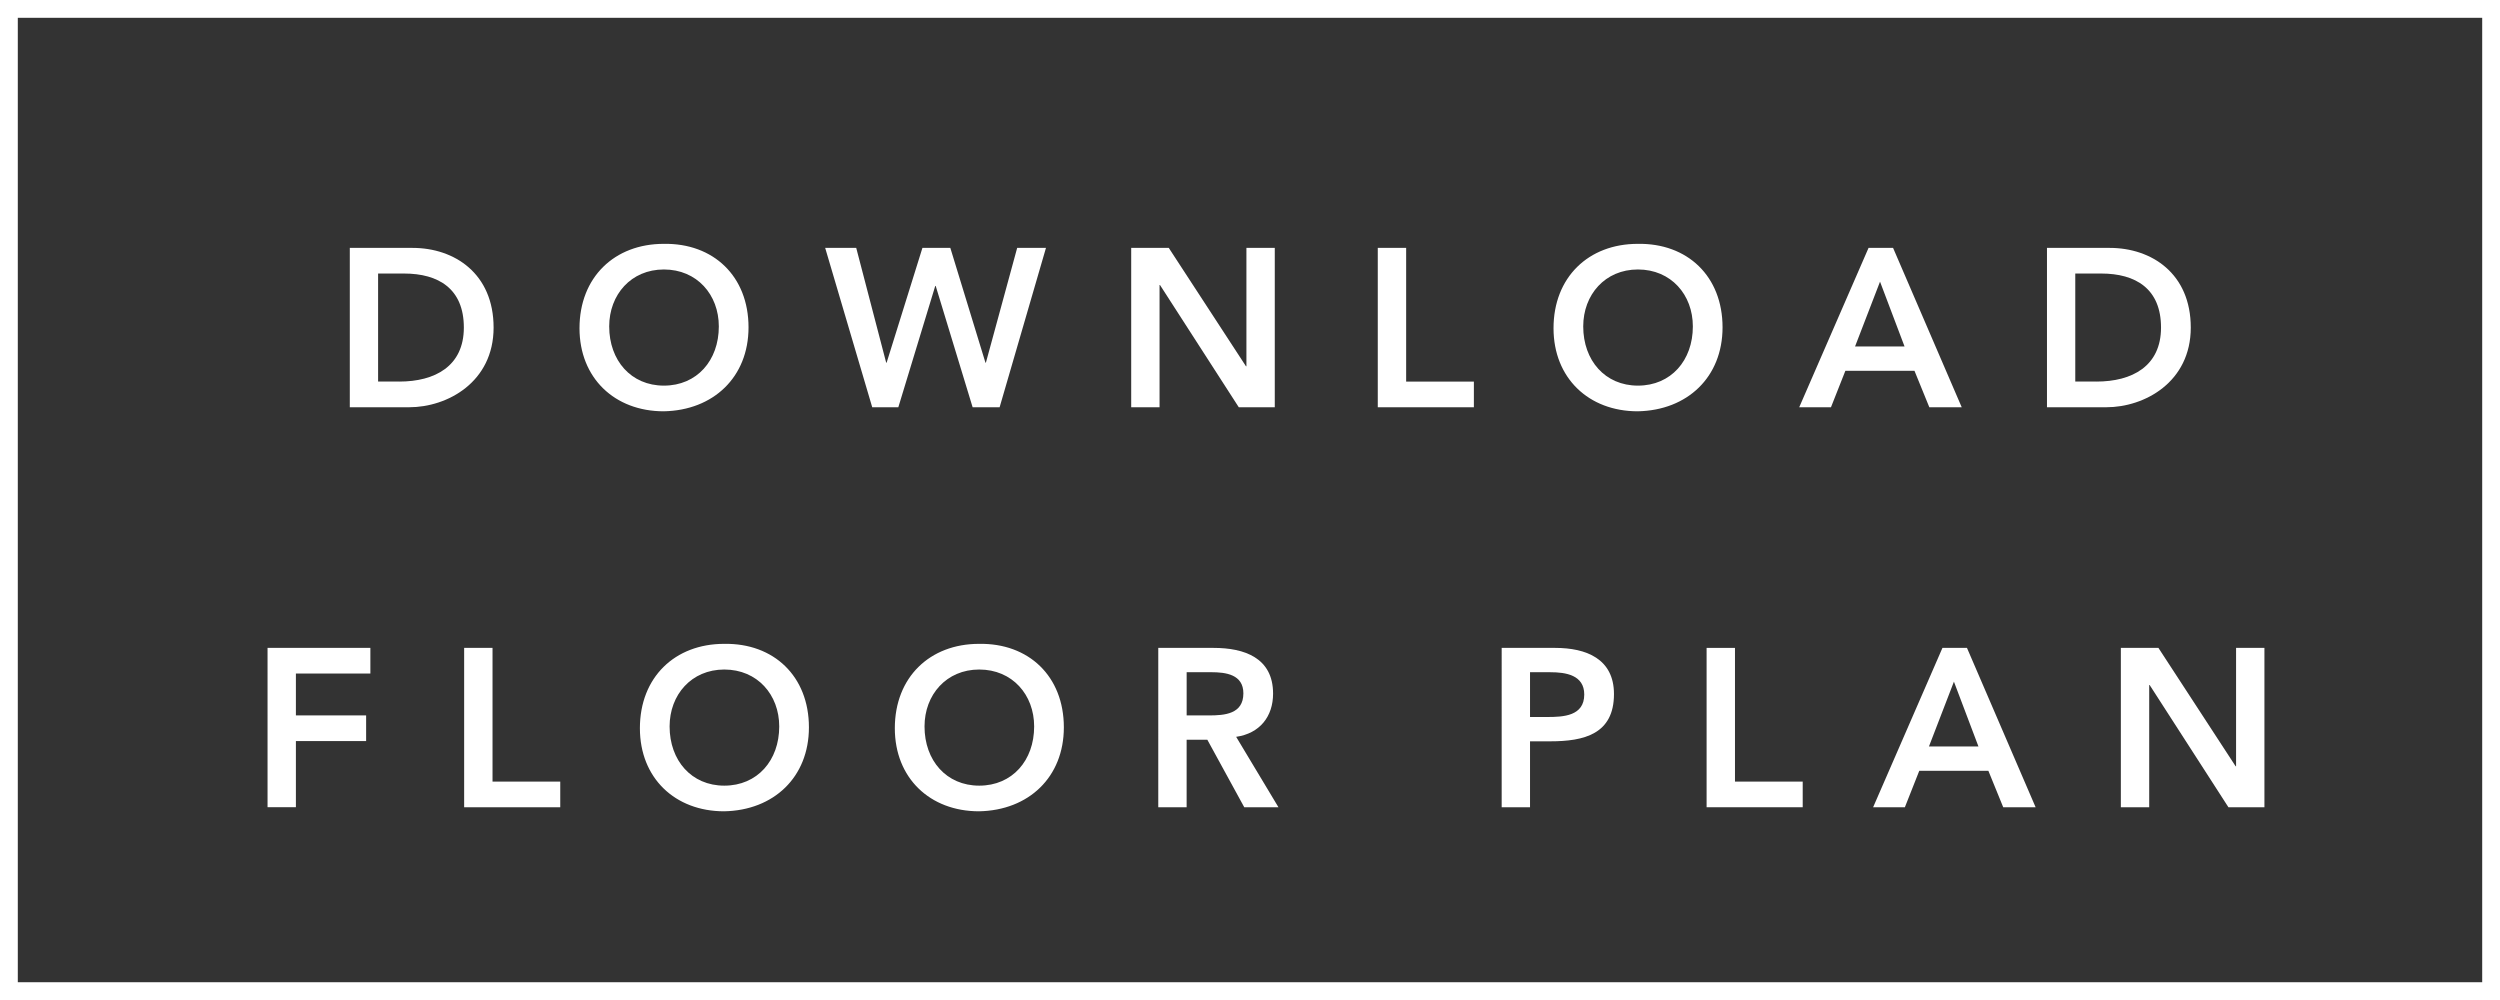
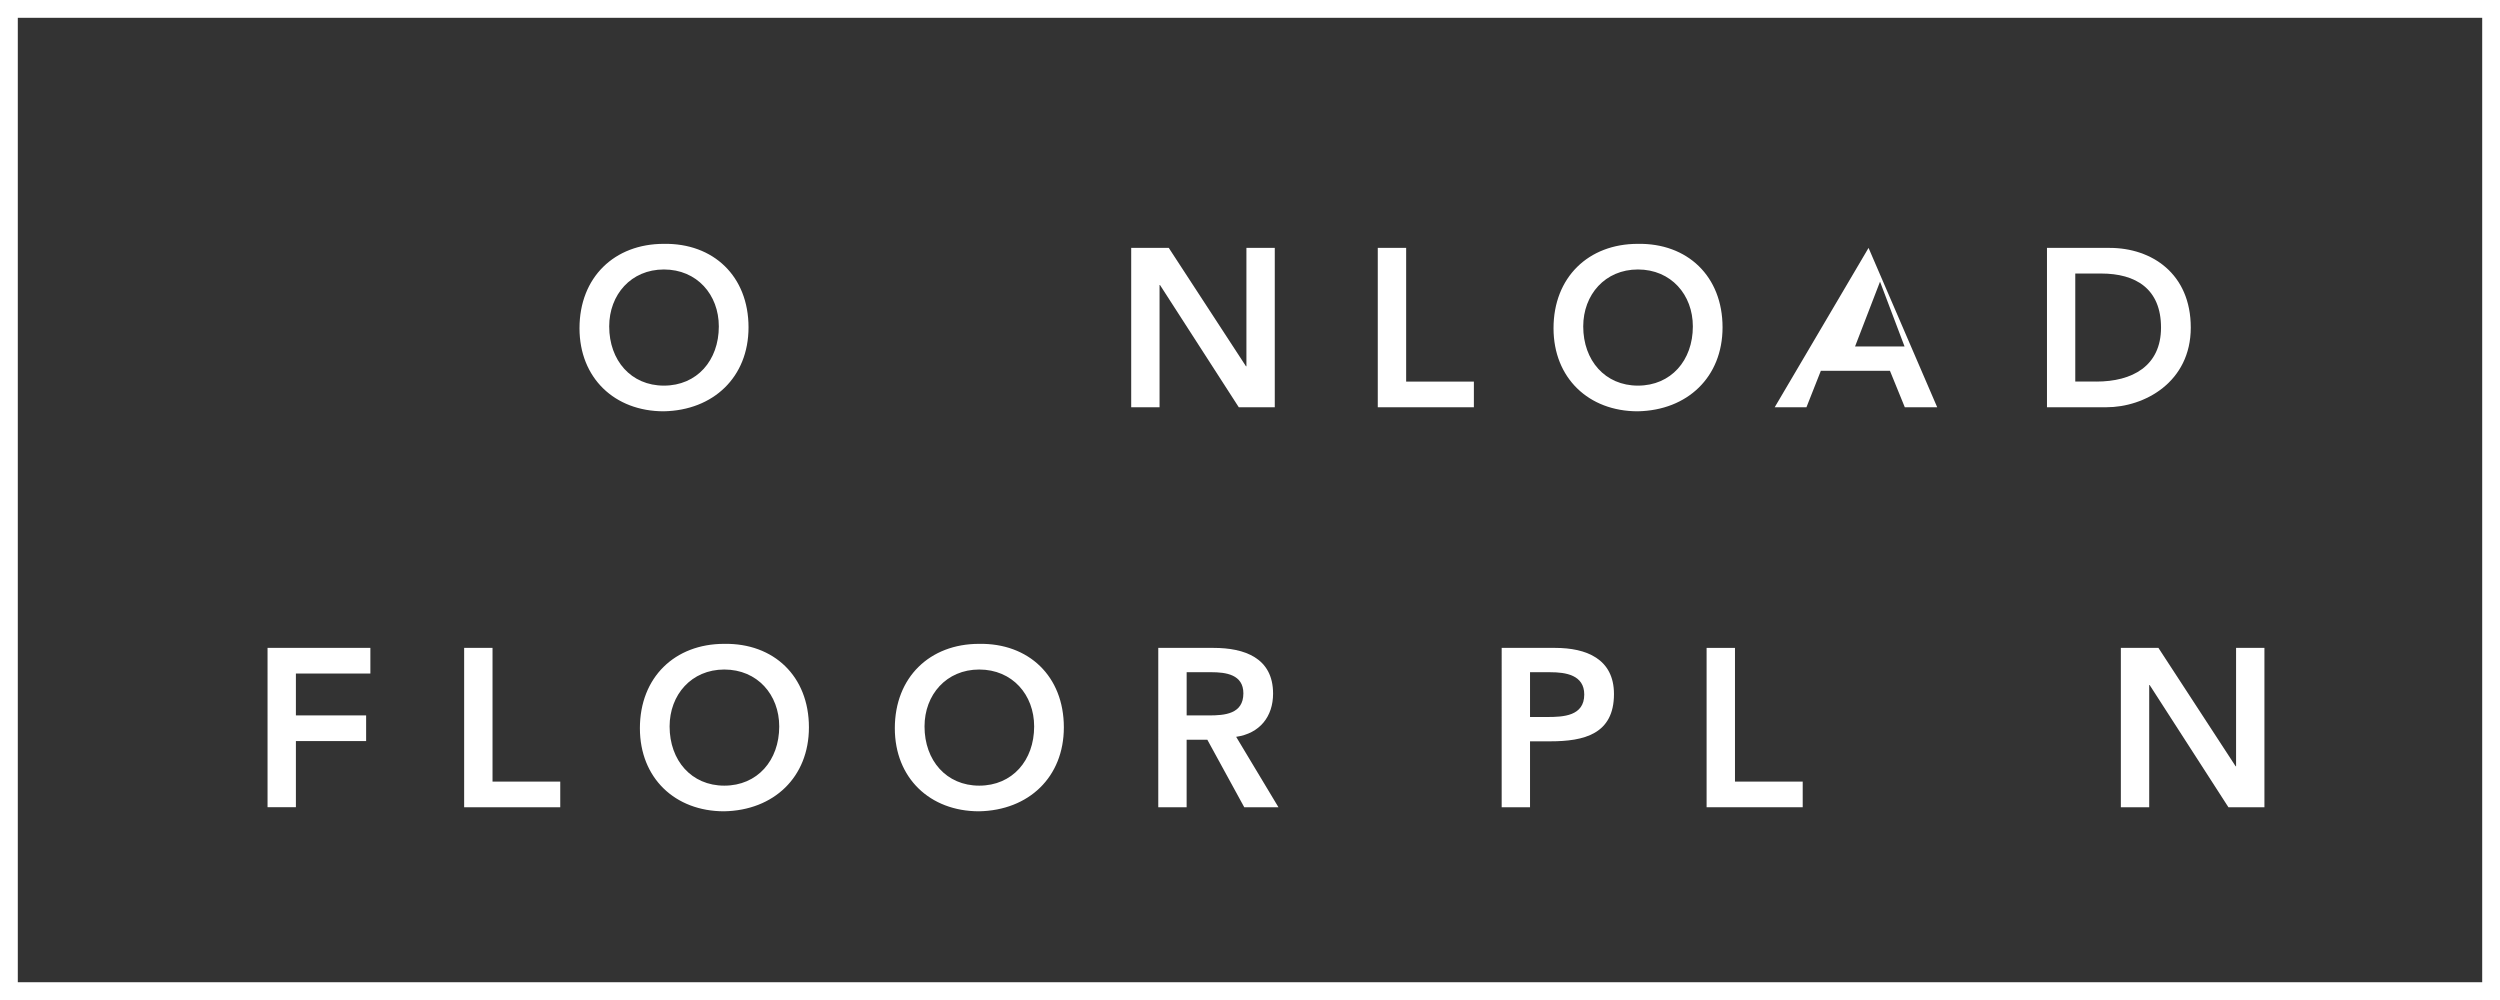
<svg xmlns="http://www.w3.org/2000/svg" version="1.1" id="Ebene_1" x="0px" y="0px" viewBox="0 0 100 40" enable-background="new 0 0 100 40" xml:space="preserve">
  <rect x="0" y="0" width="100" height="40" fill="#333333" stroke="none" />
  <g>
    <path fill="#FFFFFF" d="M99.288,0.712v38.577H0.712V0.712H99.288 M100,0H0v40h100V0L100,0z" />
  </g>
  <g enable-background="new    ">
-     <path fill="#FFFFFF" d="M13.991,9.916h2.512c1.674,0,3.241,1.026,3.241,3.187c0,2.179-1.846,3.187-3.376,3.187h-2.376V9.916z    M15.971,15.263c1.422,0,2.583-0.612,2.583-2.161s-1.008-2.161-2.395-2.161h-1.035v4.321H15.971z" />
    <path fill="#FFFFFF" d="M26.547,9.754c1.989-0.036,3.394,1.296,3.394,3.34c0,1.989-1.405,3.322-3.394,3.358   c-1.963,0-3.367-1.333-3.367-3.322C23.18,11.086,24.584,9.754,26.547,9.754z M26.556,15.425c1.323,0,2.197-1.008,2.197-2.368   c0-1.27-0.874-2.278-2.197-2.278c-1.314,0-2.188,1.008-2.188,2.278C24.368,14.417,25.241,15.425,26.556,15.425z" />
-     <path fill="#FFFFFF" d="M33.007,9.916h1.242l1.198,4.591h0.018l1.432-4.591h1.116l1.405,4.591h0.018l1.251-4.591h1.152   l-1.854,6.374h-1.08l-1.477-4.853H37.41l-1.477,4.853h-1.044L33.007,9.916z" />
    <path fill="#FFFFFF" d="M45.248,9.916h1.503l3.088,4.735h0.018V9.916h1.134v6.374h-1.44L46.4,11.401h-0.018v4.889h-1.134V9.916z" />
    <path fill="#FFFFFF" d="M55.112,9.916h1.134v5.348h2.709v1.026h-3.844V9.916z" />
    <path fill="#FFFFFF" d="M65.508,9.754c1.989-0.036,3.394,1.296,3.394,3.34c0,1.989-1.405,3.322-3.394,3.358   c-1.963,0-3.367-1.333-3.367-3.322C62.141,11.086,63.545,9.754,65.508,9.754z M65.517,15.425c1.323,0,2.197-1.008,2.197-2.368   c0-1.27-0.874-2.278-2.197-2.278c-1.314,0-2.188,1.008-2.188,2.278C63.329,14.417,64.202,15.425,65.517,15.425z" />
-     <path fill="#FFFFFF" d="M74.742,9.916h0.981l2.746,6.374h-1.296l-0.594-1.458h-2.764l-0.576,1.458h-1.27L74.742,9.916z    M76.182,13.859l-0.981-2.593l-0.999,2.593H76.182z" />
+     <path fill="#FFFFFF" d="M74.742,9.916l2.746,6.374h-1.296l-0.594-1.458h-2.764l-0.576,1.458h-1.27L74.742,9.916z    M76.182,13.859l-0.981-2.593l-0.999,2.593H76.182z" />
    <path fill="#FFFFFF" d="M81.878,9.916h2.512c1.674,0,3.241,1.026,3.241,3.187c0,2.179-1.846,3.187-3.376,3.187h-2.376V9.916z    M83.858,15.263c1.422,0,2.583-0.612,2.583-2.161s-1.008-2.161-2.395-2.161h-1.035v4.321H83.858z" />
    <path fill="#FFFFFF" d="M10.701,25.916h4.114v1.026h-2.979v1.675h2.809v1.026h-2.809v2.646h-1.134V25.916z" />
    <path fill="#FFFFFF" d="M18.567,25.916h1.134v5.348h2.709v1.026h-3.844V25.916z" />
    <path fill="#FFFFFF" d="M28.963,25.754c1.989-0.036,3.394,1.297,3.394,3.34c0,1.99-1.405,3.322-3.394,3.358   c-1.963,0-3.367-1.332-3.367-3.322C25.596,27.087,27,25.754,28.963,25.754z M28.972,31.426c1.323,0,2.197-1.008,2.197-2.368   c0-1.269-0.874-2.277-2.197-2.277c-1.314,0-2.188,1.009-2.188,2.277C26.784,30.418,27.657,31.426,28.972,31.426z" />
    <path fill="#FFFFFF" d="M39.16,25.754c1.989-0.036,3.394,1.297,3.394,3.34c0,1.99-1.405,3.322-3.394,3.358   c-1.963,0-3.367-1.332-3.367-3.322C35.793,27.087,37.197,25.754,39.16,25.754z M39.169,31.426c1.323,0,2.197-1.008,2.197-2.368   c0-1.269-0.874-2.277-2.197-2.277c-1.314,0-2.188,1.009-2.188,2.277C36.981,30.418,37.854,31.426,39.169,31.426z" />
    <path fill="#FFFFFF" d="M46.332,25.916h2.214c1.225,0,2.377,0.396,2.377,1.828c0,0.918-0.531,1.593-1.477,1.729l1.692,2.817h-1.368   l-1.477-2.701h-0.828v2.701h-1.134V25.916z M48.349,28.617c0.639,0,1.386-0.055,1.386-0.883c0-0.756-0.702-0.846-1.288-0.846   h-0.981v1.729H48.349z" />
    <path fill="#FFFFFF" d="M60.066,25.916h2.143c1.233,0,2.35,0.433,2.35,1.846c0,1.603-1.197,1.891-2.548,1.891h-0.81v2.638h-1.134   V25.916z M61.885,28.68c0.648,0,1.485-0.036,1.485-0.9c0-0.783-0.747-0.891-1.359-0.891h-0.81v1.791H61.885z" />
    <path fill="#FFFFFF" d="M68.265,25.916h1.134v5.348h2.709v1.026h-3.844V25.916z" />
-     <path fill="#FFFFFF" d="M77.698,25.916h0.981l2.746,6.374h-1.296l-0.594-1.458h-2.764l-0.576,1.458h-1.27L77.698,25.916z    M79.138,29.859l-0.981-2.593l-0.999,2.593H79.138z" />
    <path fill="#FFFFFF" d="M84.834,25.916h1.503l3.088,4.735h0.018v-4.735h1.134v6.374h-1.44l-3.151-4.889h-0.018v4.889h-1.134V25.916   z" />
  </g>
</svg>